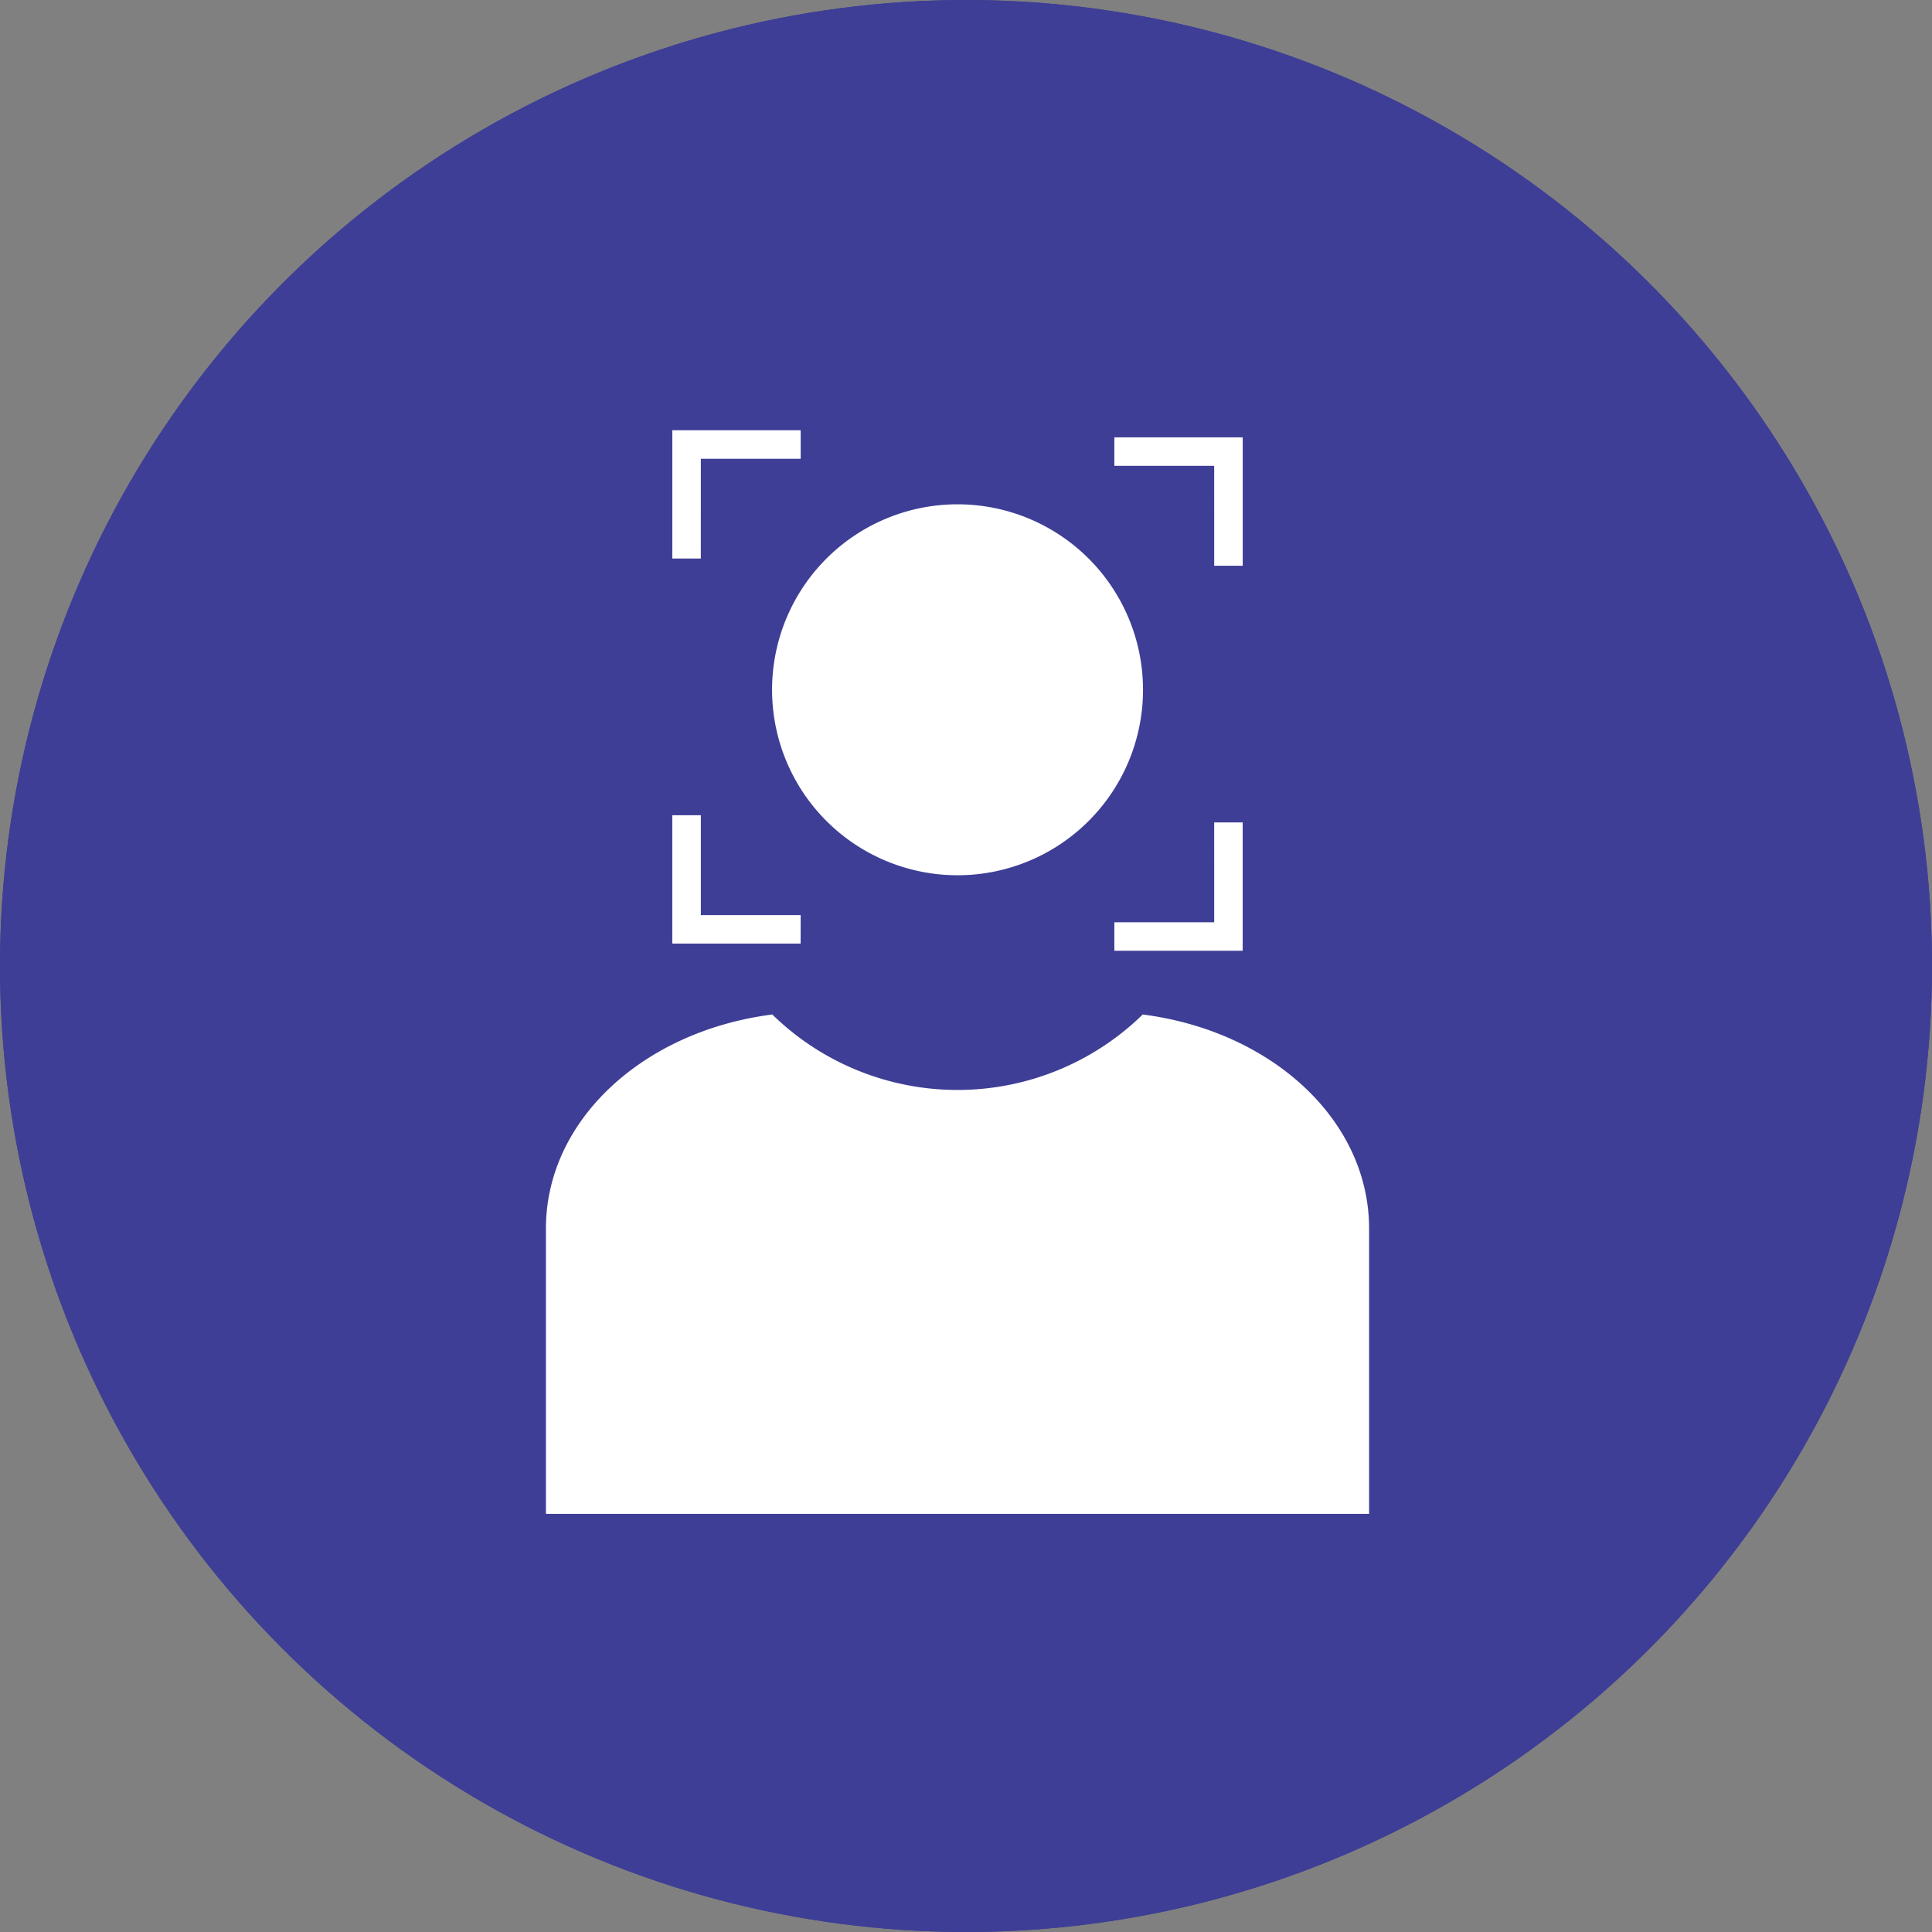
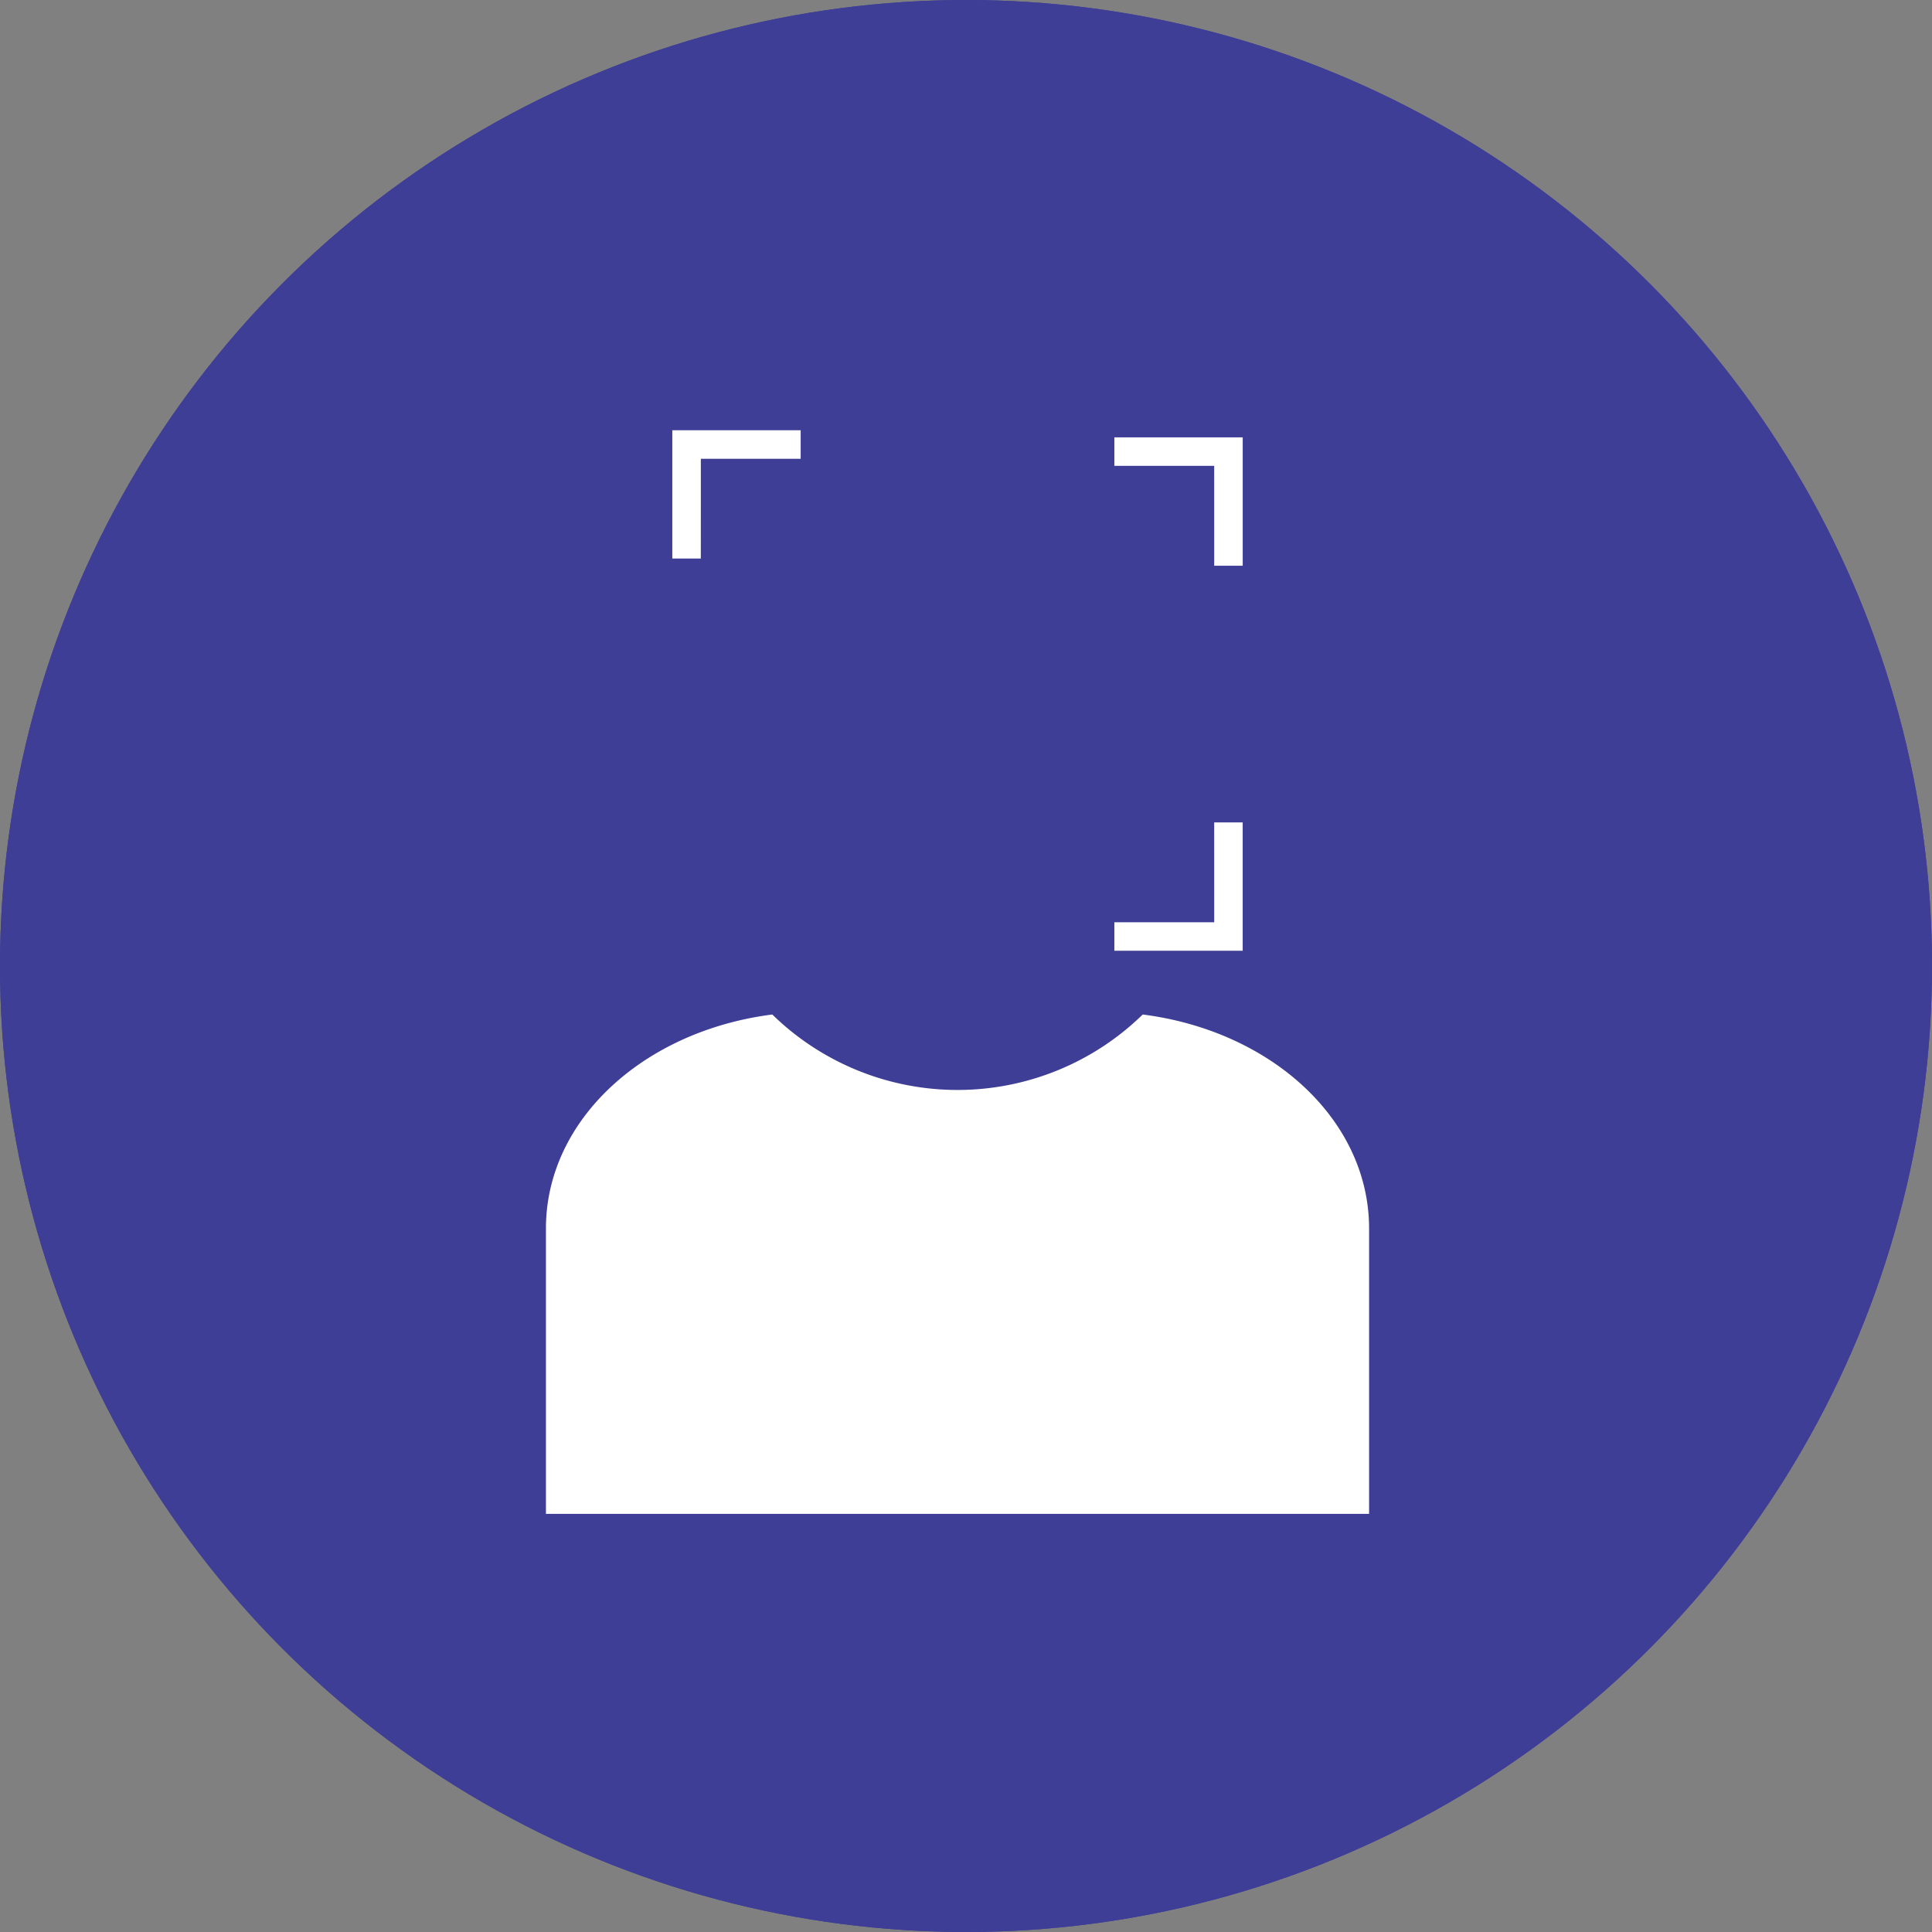
<svg xmlns="http://www.w3.org/2000/svg" width="66" height="66" viewBox="0 0 66 66">
  <rect x="0" y="0" width="66" height="66" fill="#808080" stroke="none" />
  <g id="Group_40417" data-name="Group 40417" transform="translate(-811 -1332)">
    <g id="Ellipse_1031" data-name="Ellipse 1031" transform="translate(811 1332)" fill="#3e3e96" stroke="#3e3e96" stroke-width="1">
      <circle cx="33" cy="33" r="33" stroke="none" />
      <circle cx="33" cy="33" r="32.5" fill="none" />
    </g>
    <g id="noun-scan-4925106" transform="translate(647.652 1274.234)">
      <path id="Path_68796" data-name="Path 68796" d="M202.385,283.36a9.054,9.054,0,0,1-12.654,0c-4.405.562-7.733,3.609-7.733,7.311v9.748h28.12v-9.748C210.118,286.969,206.79,283.922,202.385,283.36Z" transform="translate(0 -190.937)" fill="#fff" />
-       <path id="Path_68797" data-name="Path 68797" d="M278.673,97.056a6.336,6.336,0,1,1-6.336-6.336,6.336,6.336,0,0,1,6.336,6.336" transform="translate(-76.278 -15.726)" fill="#fff" />
      <g id="Group_40416" data-name="Group 40416" transform="translate(-0.369 -0.337)">
        <path id="Path_68798" data-name="Path 68798" d="M415.011,230.211H411.6v.974h4.384V226.8h-.974Z" transform="translate(-209.815 -140.603)" fill="#fff" />
-         <path id="Path_68799" data-name="Path 68799" d="M242.386,227.411h-3.41V224H238v4.384h4.384Z" transform="translate(-51.317 -138.047)" fill="#fff" />
        <path id="Path_68800" data-name="Path 68800" d="M238.975,73.775h3.41V72.8H238v4.384h.974Z" transform="translate(-51.316)" fill="#fff" />
        <path id="Path_68801" data-name="Path 68801" d="M415.011,79.986h.974V75.6H411.6v.974h3.41Z" transform="translate(-209.815 -2.557)" fill="#fff" />
      </g>
    </g>
  </g>
</svg>